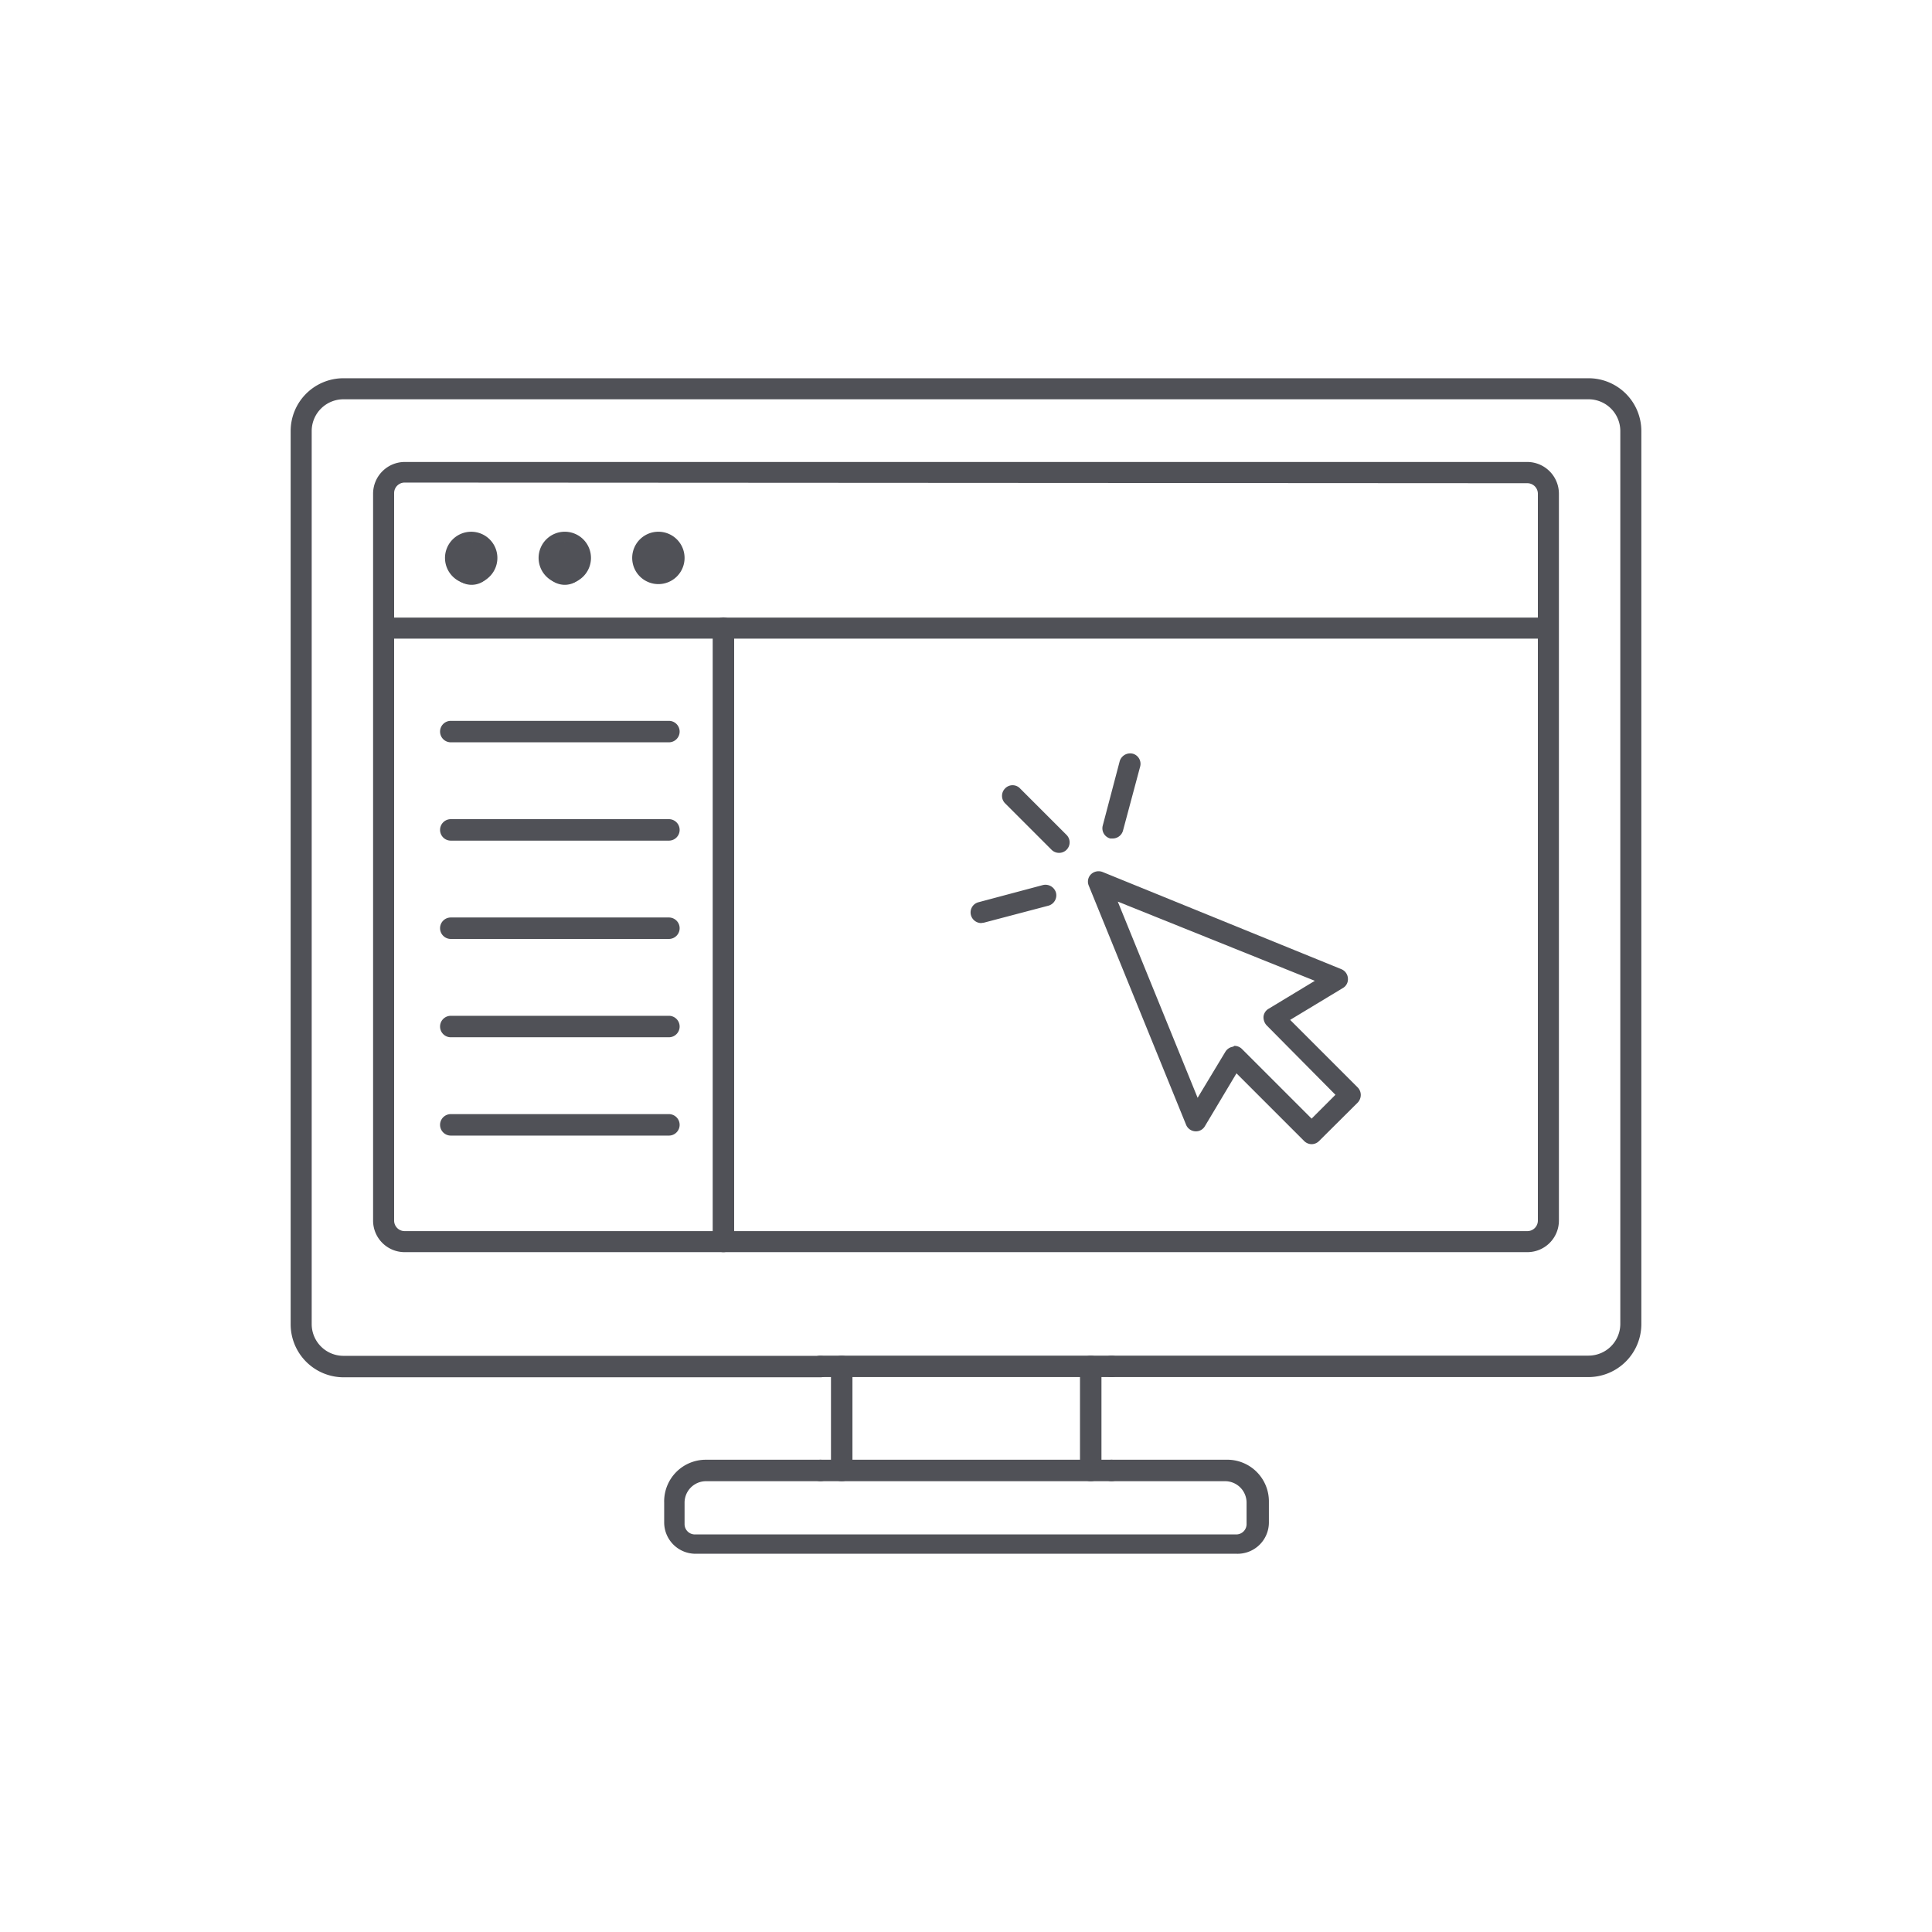
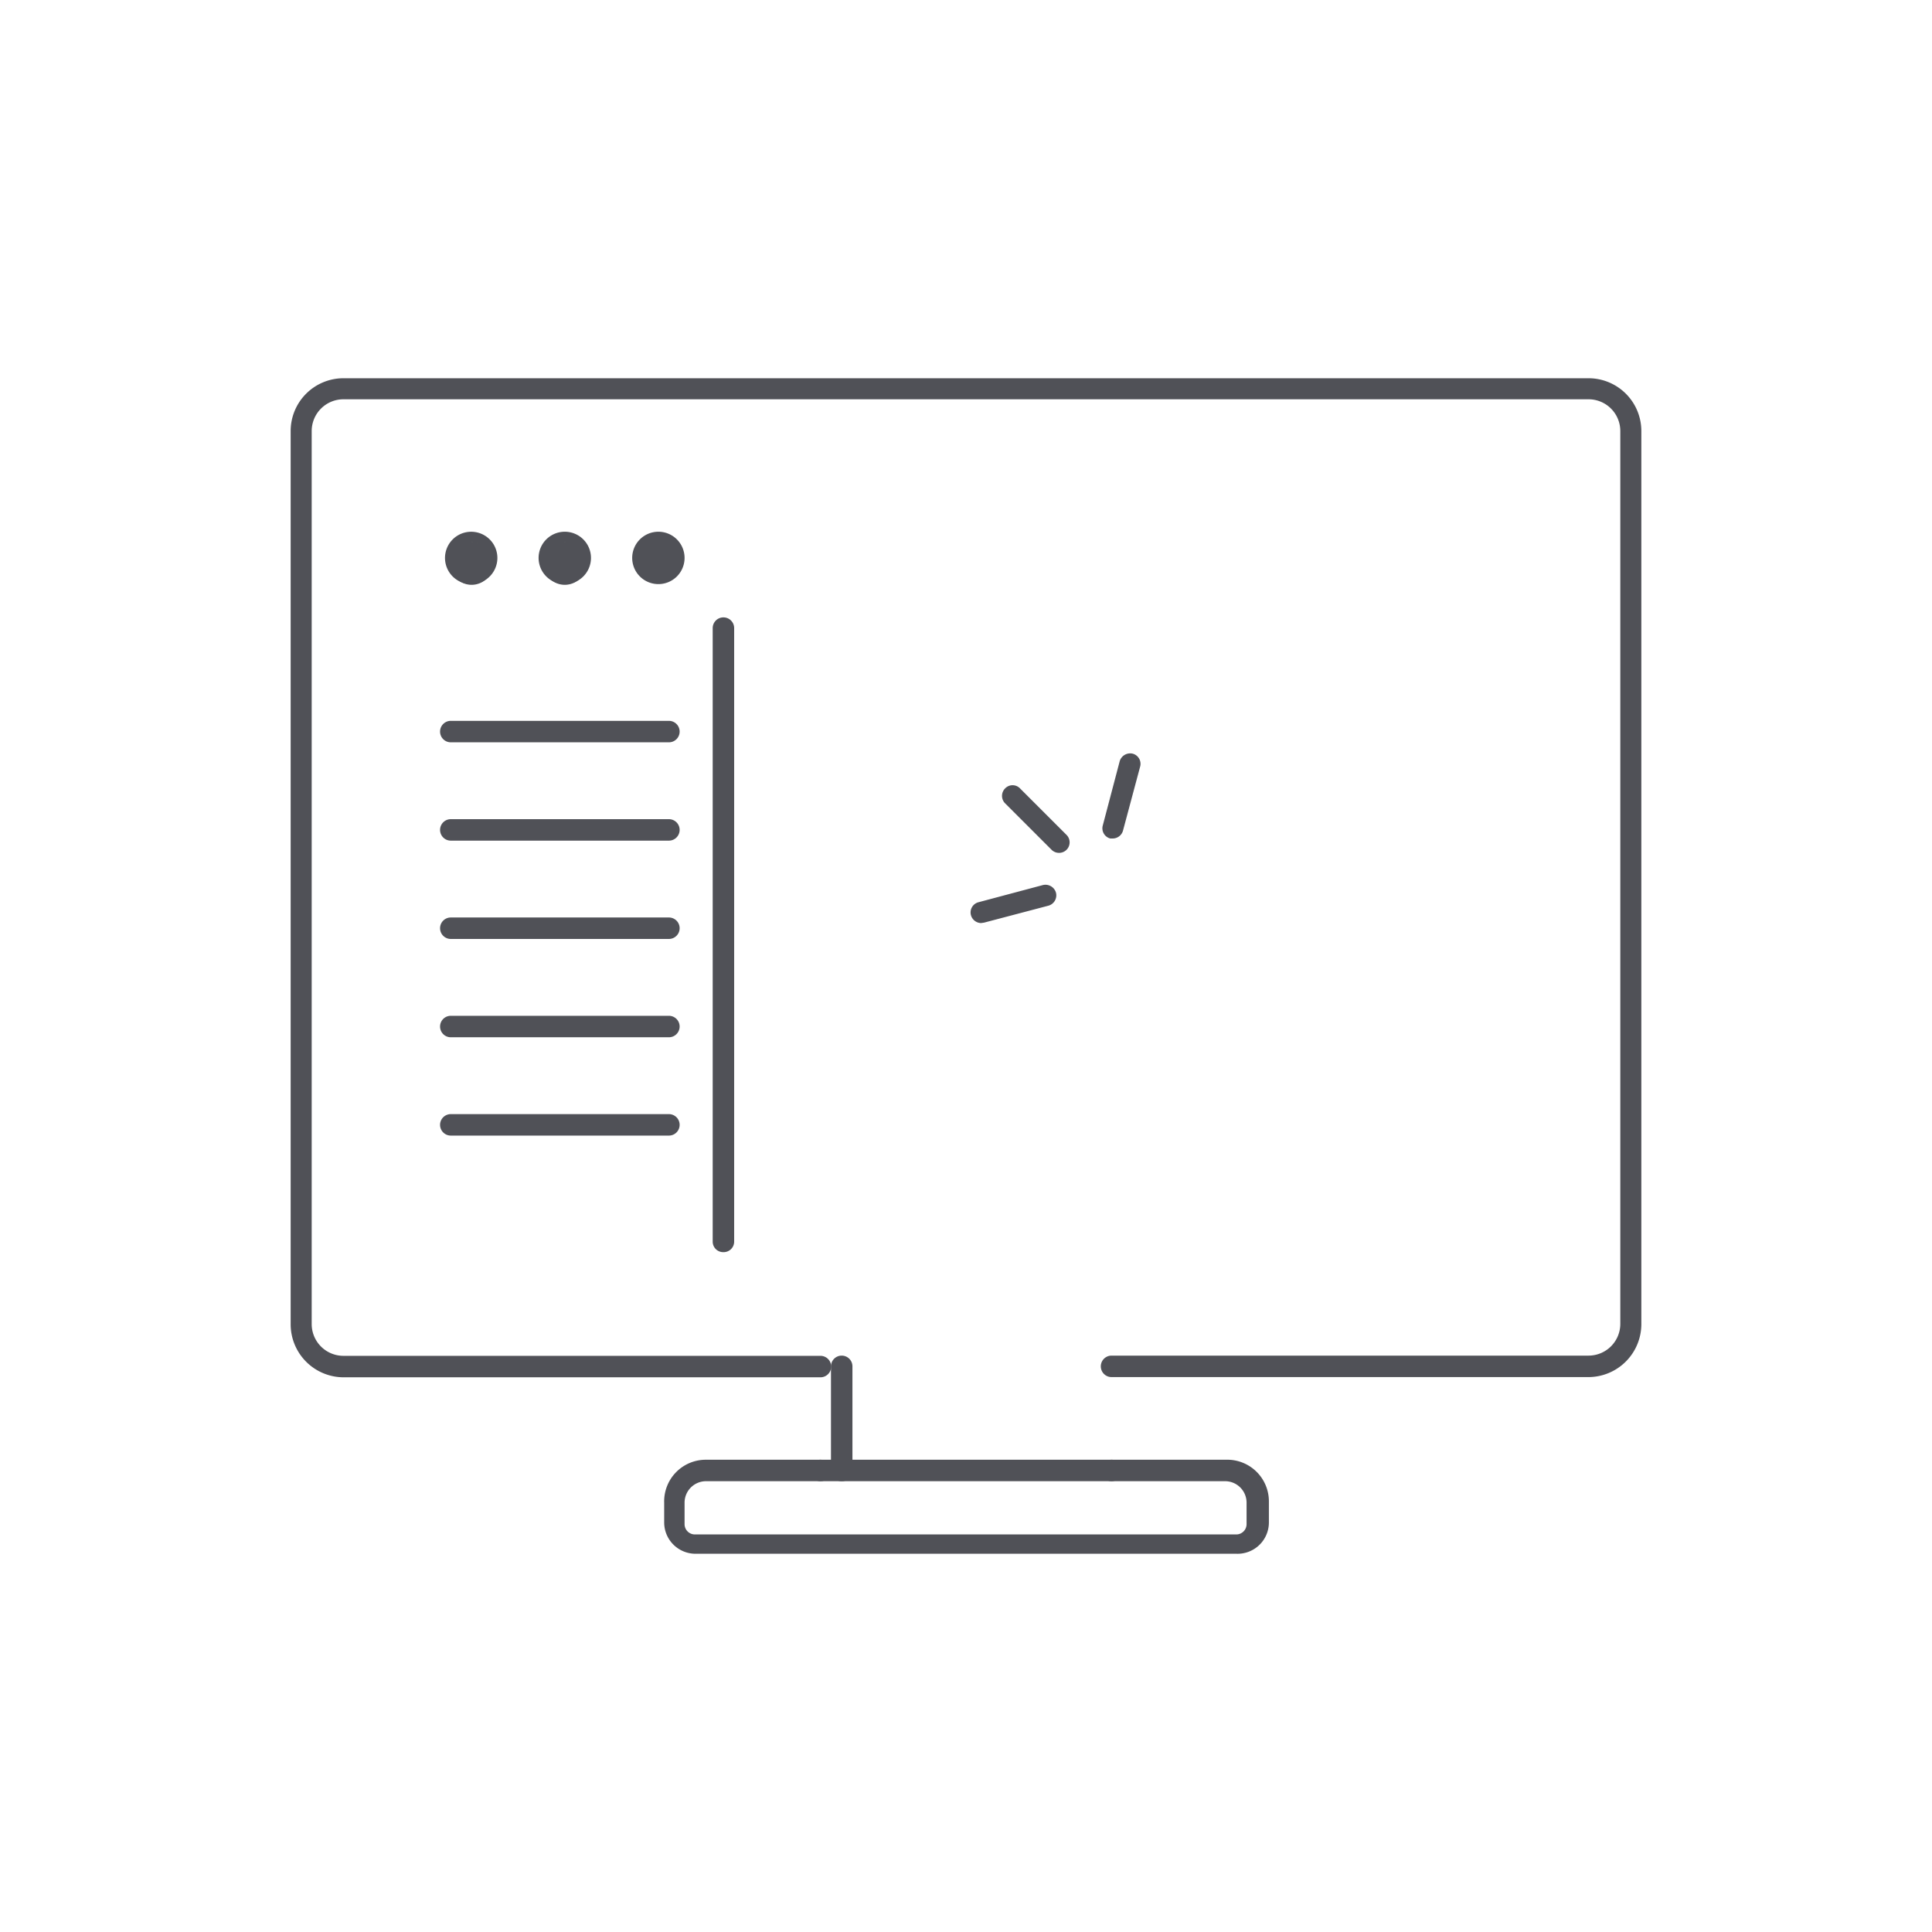
<svg xmlns="http://www.w3.org/2000/svg" viewBox="0 0 90 90">
  <defs>
    <style>.a{fill:#505157;}</style>
  </defs>
  <title>Online-editor</title>
  <path class="a" d="M39.2,69a.49.49,0,0,1-.49-.49V63.65a.49.49,0,1,1,1,0V68.5A.49.49,0,0,1,39.2,69Z" />
-   <path class="a" d="M50.8,69a.49.49,0,0,1-.49-.49V63.65a.49.49,0,0,1,1,0V68.5A.49.49,0,0,1,50.8,69Z" />
  <path class="a" d="M57.6,72.38H32.4a1.46,1.46,0,0,1-1.46-1.46V70A1.94,1.94,0,0,1,32.89,68h5.33a.49.49,0,1,1,0,1H32.89a1,1,0,0,0-1,1v1a.48.48,0,0,0,.47.48H57.6a.48.48,0,0,0,.47-.48V70a1,1,0,0,0-1-1H51.78a.49.49,0,0,1,0-1h5.33a1.94,1.94,0,0,1,2,1.94v1A1.46,1.46,0,0,1,57.6,72.38Z" />
-   <path class="a" d="M51.78,69H38.22a.49.49,0,1,1,0-1H51.78a.49.49,0,1,1,0,1Z" />
+   <path class="a" d="M51.78,69H38.22a.49.49,0,1,1,0-1H51.78a.49.49,0,1,1,0,1" />
  <path class="a" d="M74,64.15H51.78a.5.5,0,0,1,0-1H74a1.48,1.48,0,0,0,1.48-1.48V20.08A1.48,1.48,0,0,0,74,18.6H16a1.48,1.48,0,0,0-1.48,1.48v41.6A1.48,1.48,0,0,0,16,63.16H38.22a.5.5,0,0,1,0,1H16a2.47,2.47,0,0,1-2.46-2.47V20.08A2.46,2.46,0,0,1,16,17.62H74a2.46,2.46,0,0,1,2.46,2.46v41.6A2.47,2.47,0,0,1,74,64.15Z" />
-   <path class="a" d="M51.78,64.15H38.22a.5.5,0,1,1,0-1H51.78a.5.5,0,1,1,0,1Z" />
-   <path class="a" d="M71.15,58.33H18.85a1.47,1.47,0,0,1-1.47-1.48V23a1.48,1.48,0,0,1,1.47-1.48h52.3A1.48,1.48,0,0,1,72.62,23V56.85A1.47,1.47,0,0,1,71.15,58.33ZM18.85,22.48a.49.49,0,0,0-.49.49V56.85a.49.49,0,0,0,.49.5h52.3a.49.49,0,0,0,.49-.5V23a.49.49,0,0,0-.49-.49Z" />
  <circle class="a" cx="30.67" cy="25.99" r="0.97" />
  <path class="a" d="M30.67,27.21A1.22,1.22,0,1,1,31.89,26,1.22,1.22,0,0,1,30.67,27.21Zm0-1.94a.72.72,0,0,0,0,1.44.72.72,0,1,0,0-1.44Z" />
  <path class="a" d="M25.34,26a1,1,0,1,0,1.94,0,1,1,0,0,0-1.94,0Z" />
  <path class="a" d="M26.31,27.21A1.22,1.22,0,1,1,27.53,26,1.22,1.22,0,0,1,26.31,27.21Zm0-1.94a.72.72,0,0,0,0,1.44.72.72,0,1,0,0-1.44Z" />
  <path class="a" d="M21,26a1,1,0,1,0,1.94,0A1,1,0,0,0,21,26Z" />
  <path class="a" d="M22,27.21A1.22,1.22,0,1,1,23.17,26,1.22,1.22,0,0,1,22,27.21Zm0-1.94a.72.72,0,0,0,0,1.44.72.72,0,1,0,0-1.44Z" />
-   <path class="a" d="M61.1,53.3a.5.5,0,0,1-.35-.15L57.6,50l-1.47,2.46a.48.48,0,0,1-.46.24.49.49,0,0,1-.42-.31L50.72,41.26a.48.48,0,0,1,.1-.53.51.51,0,0,1,.54-.11l11.13,4.53a.49.49,0,0,1,.3.42.47.47,0,0,1-.24.46L60.1,47.51l3.15,3.15a.5.5,0,0,1,.14.35.52.52,0,0,1-.14.35l-1.8,1.79A.49.49,0,0,1,61.1,53.3Zm-3.6-4.58a.5.5,0,0,1,.35.14l3.25,3.25L62.21,51,59,47.76a.56.56,0,0,1-.14-.41.48.48,0,0,1,.24-.36l2.15-1.3L52.07,42l3.72,9.14L57.08,49a.5.5,0,0,1,.36-.24Z" />
  <path class="a" d="M49.33,39.73a.49.49,0,0,1-.34-.14l-2.17-2.17a.49.49,0,0,1,0-.69.48.48,0,0,1,.7,0l2.16,2.16a.49.49,0,0,1-.35.84Z" />
  <path class="a" d="M45.7,43a.5.5,0,0,1-.47-.37.49.49,0,0,1,.35-.6l3-.8a.51.51,0,0,1,.61.35.5.5,0,0,1-.35.61l-3,.79Z" />
  <path class="a" d="M51.84,39.06l-.12,0a.49.49,0,0,1-.35-.6l.79-3a.51.51,0,0,1,.61-.35.49.49,0,0,1,.34.61l-.79,2.95A.5.5,0,0,1,51.84,39.06Z" />
-   <rect class="a" x="17.87" y="28.77" width="54.26" height="0.98" />
  <path class="a" d="M33.7,58.33a.49.49,0,0,1-.5-.49V29.26a.5.5,0,0,1,1,0V57.84A.49.49,0,0,1,33.7,58.33Z" />
  <path class="a" d="M31.16,34.58H21a.49.49,0,0,1,0-1H31.16a.49.49,0,1,1,0,1Z" />
  <path class="a" d="M31.16,39.16H21a.49.49,0,0,1,0-1H31.16a.49.49,0,1,1,0,1Z" />
  <path class="a" d="M31.16,43.74H21a.49.49,0,0,1,0-1H31.16a.49.49,0,1,1,0,1Z" />
  <path class="a" d="M31.16,48.32H21a.49.49,0,0,1,0-1H31.16a.49.49,0,0,1,0,1Z" />
  <path class="a" d="M31.16,52.9H21a.49.49,0,0,1,0-1H31.16a.49.49,0,0,1,0,1Z" />
</svg>